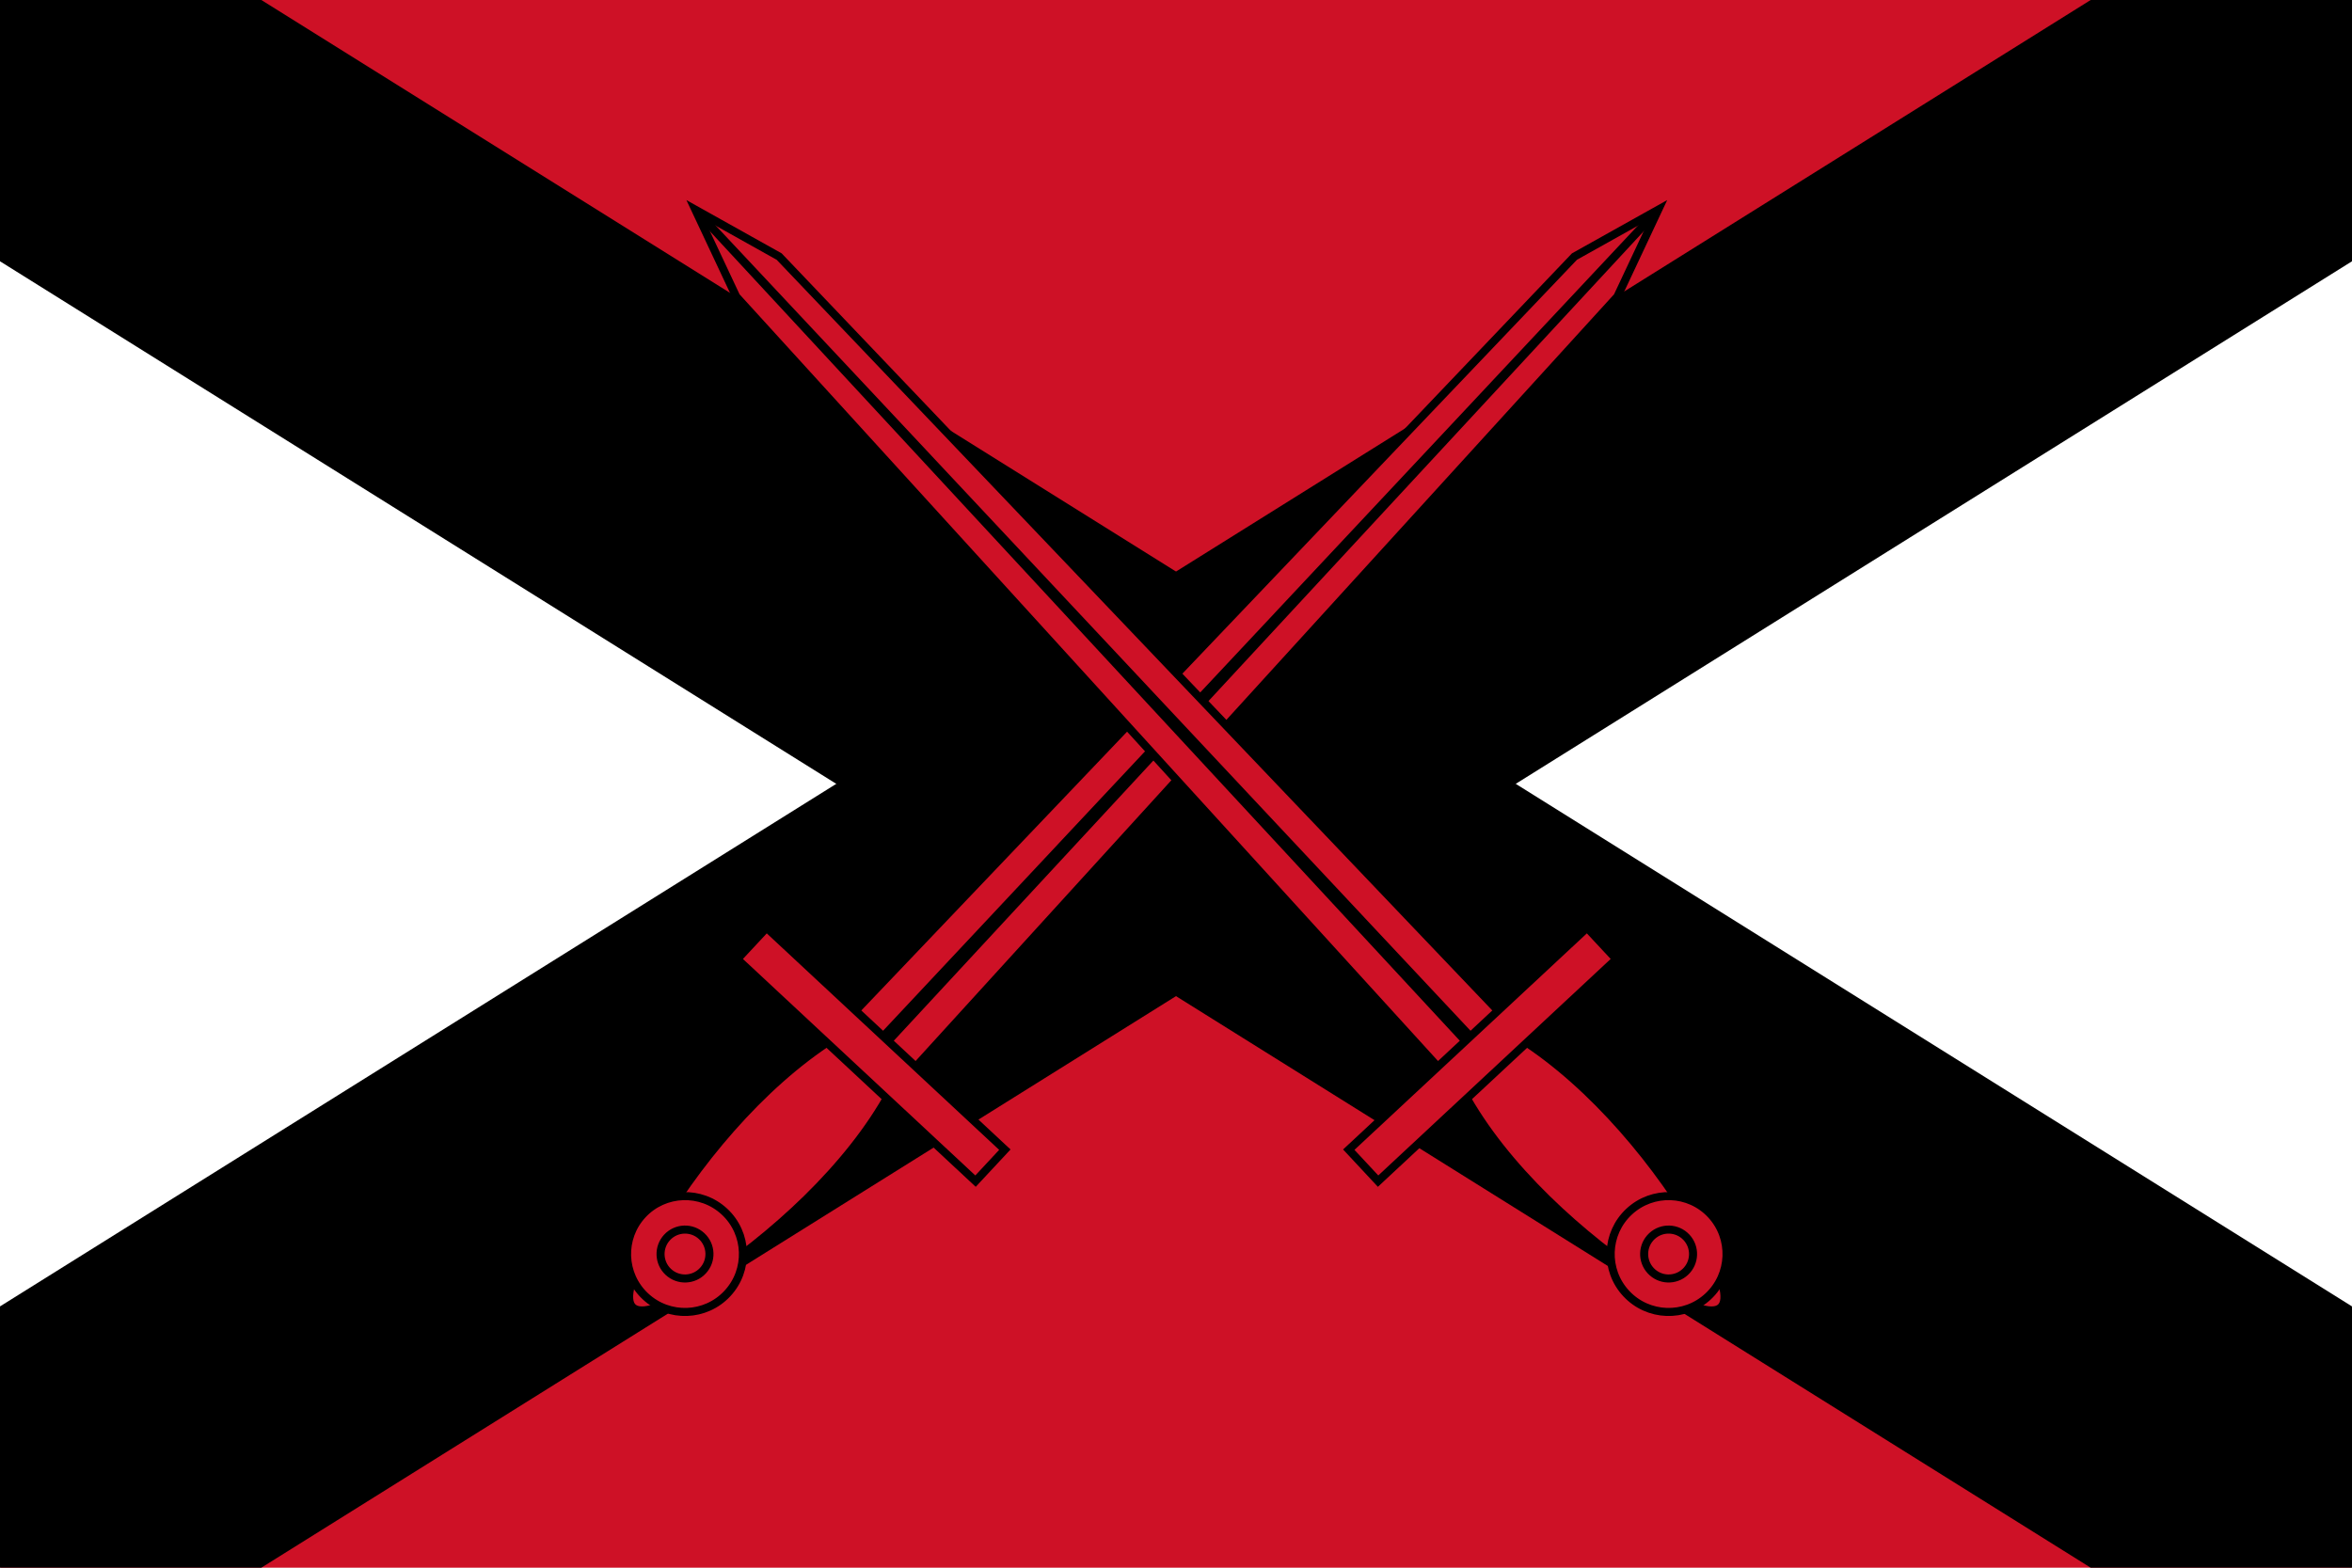
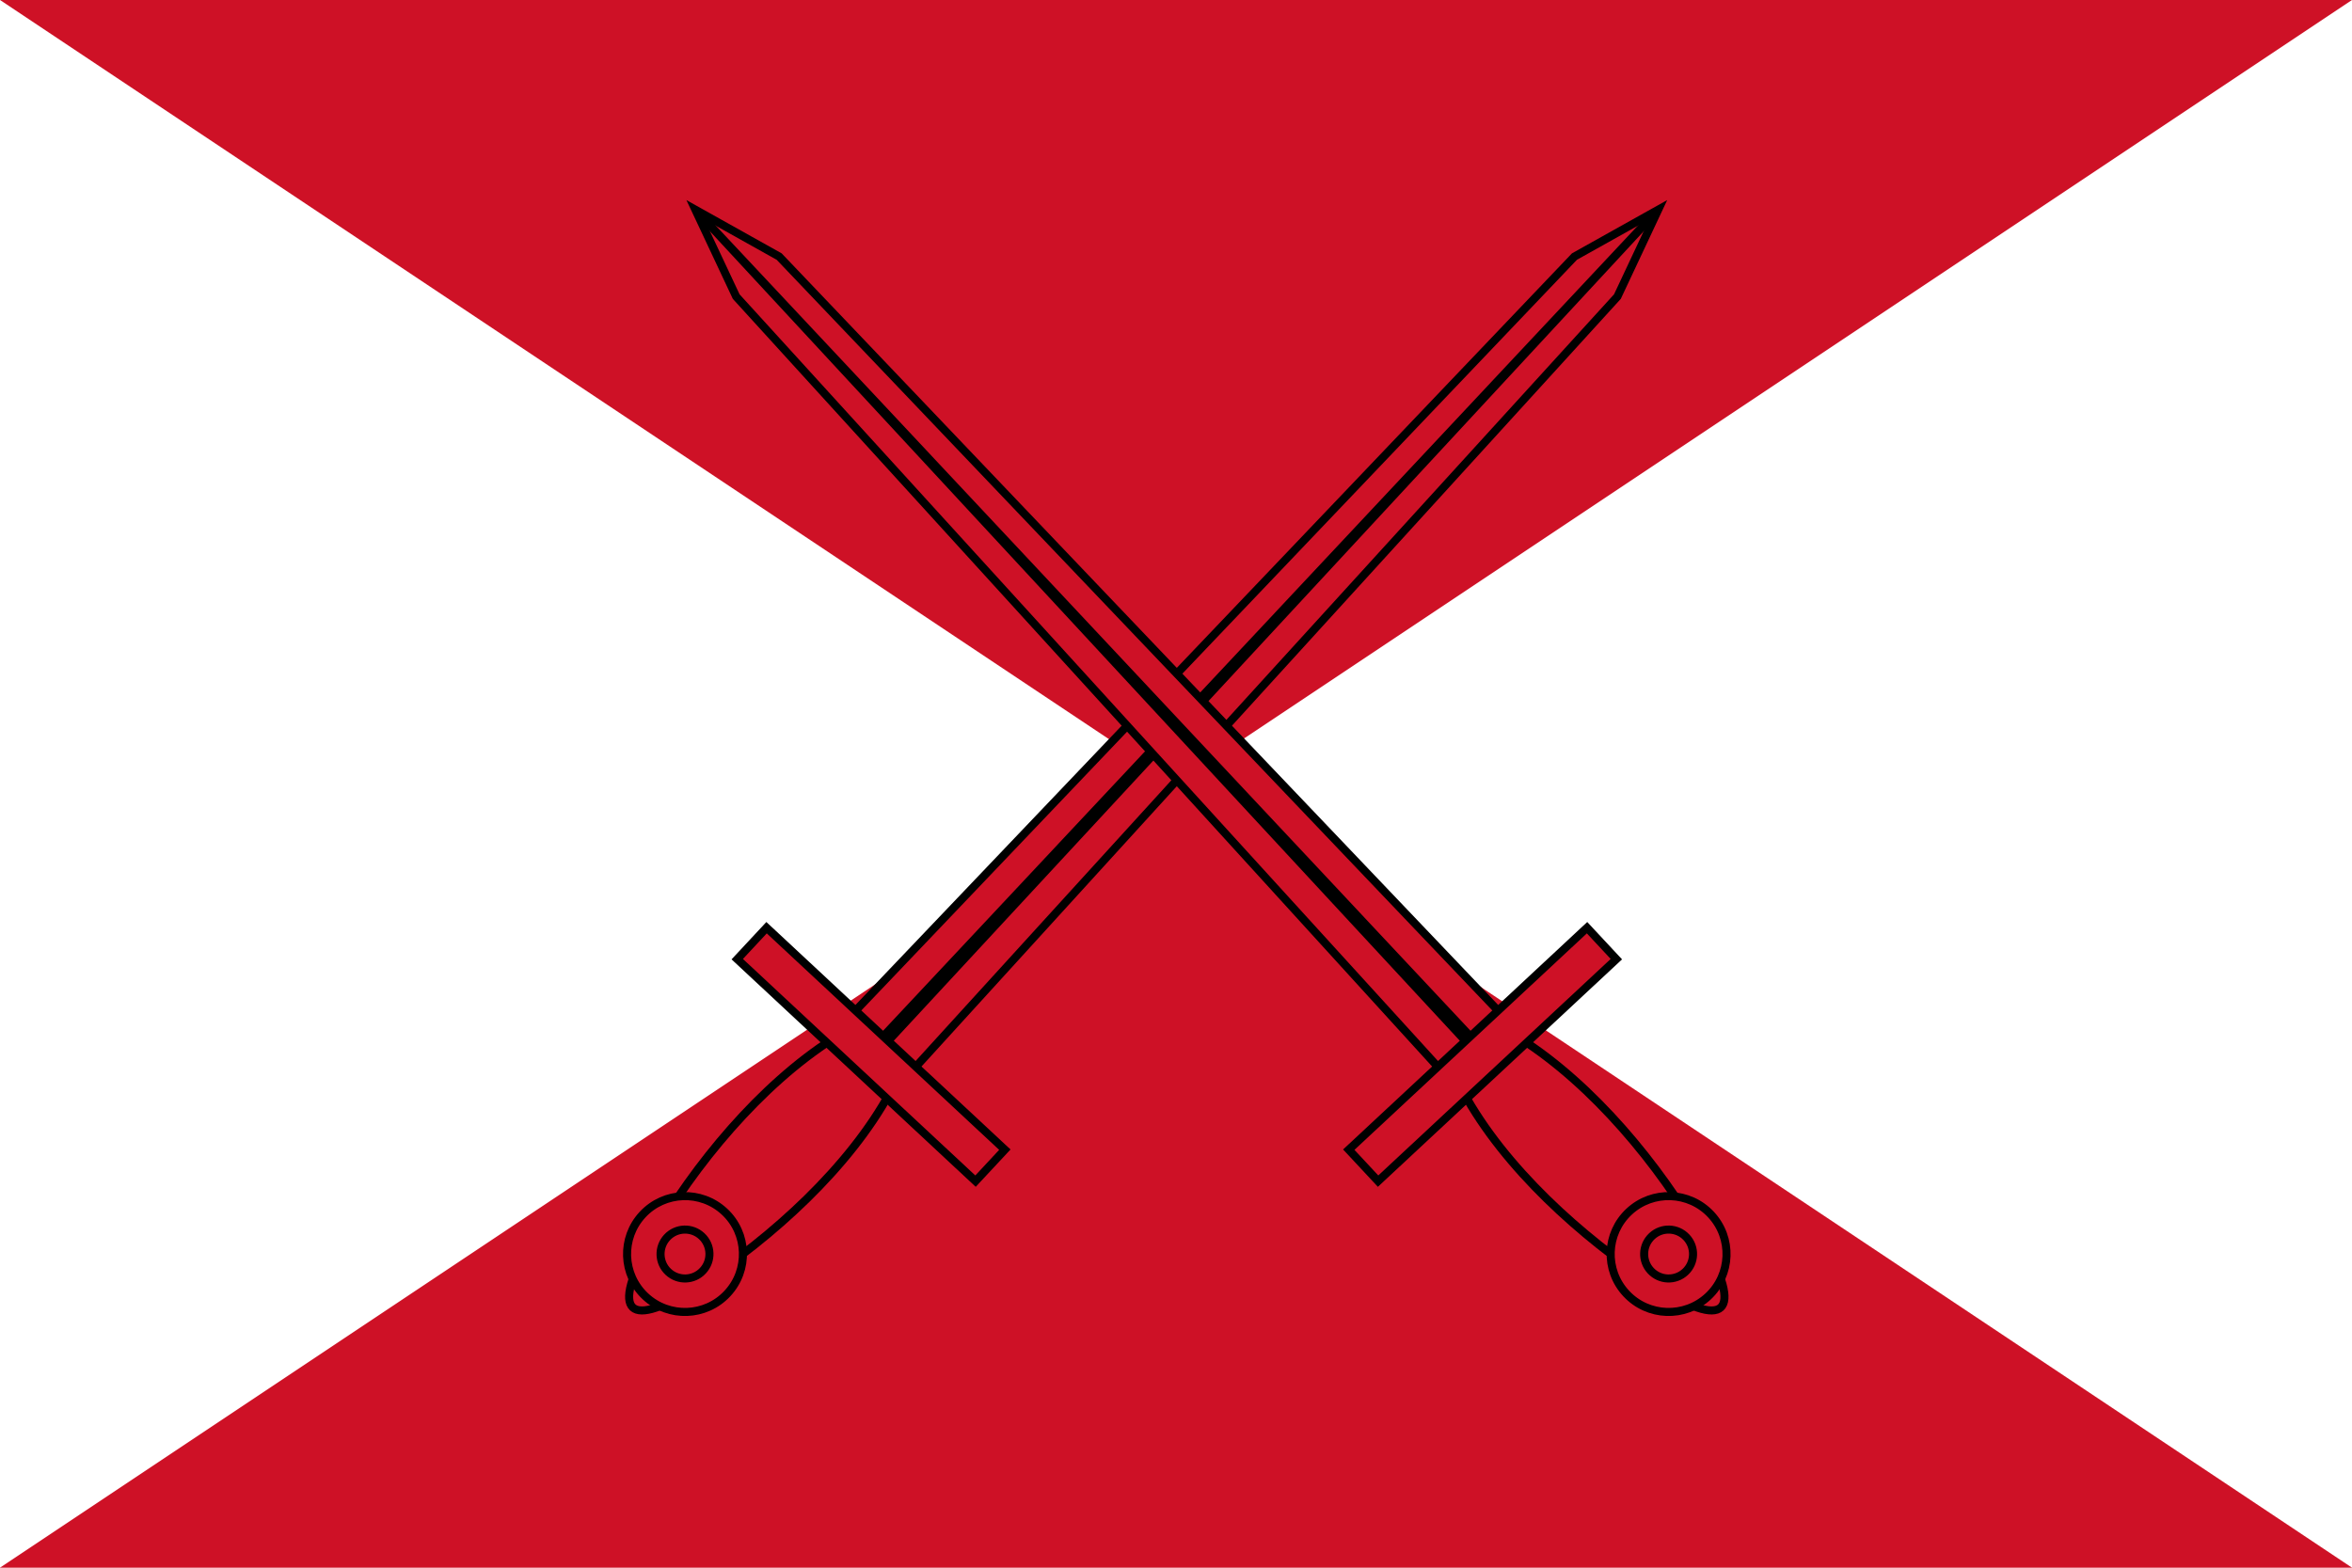
<svg xmlns="http://www.w3.org/2000/svg" xmlns:xlink="http://www.w3.org/1999/xlink" version="1.0" viewBox="0 0 360 240">
  <rect width="360" height="240" fill="#ce1126" />
  <polygon points="0 0 180 120 0 240" fill="#fff" />
  <polygon points="360 0 180 120 360 240" fill="#fff" />
-   <polygon points="0 0 40 0 360 200 360 240 320 240 0 40" />
-   <polygon points="360 0 320 0 0 200 0 240 40 240 360 40" />
  <g transform="translate(180 120)">
    <g transform="scale(.769)">
      <g transform="translate(-110 -115)">
        <use transform="matrix(-1 0 0 1 220.32 -2.1921e-6)" width="301" height="805.93" xlink:href="#a" />
        <g id="a" transform="matrix(.293 -.273 -.273 -.293 192.42 350.77)" fill="#ce1126" stroke="#000" stroke-width="4">
          <path d="m254.81 227.22c10.22-41.61 23.15-41.61 32.86 0s12.71 92.82 2 134.43-28.14 41.61-38.86 0c-10.71-41.61-6.21-92.82 4-134.43z" />
          <path d="m250 371.74h41.09l-5.95 525.52-14.59 45.43-14.6-45.43-5.95-525.52z" />
          <path d="m268.89 376.49 1.66 561.69 1.65-561.69h-3.31z" fill="#000" />
          <rect x="189.61" y="358.07" width="161.87" height="21.38" />
          <path d="m299.34 233.12c0 15.91-12.89 28.8-28.79 28.8-15.91 0-28.8-12.89-28.79-28.8-0.01-15.9 12.88-28.8 28.79-28.8 15.9 0 28.79 12.9 28.79 28.8z" />
          <path d="m282.7 233.12c0 6.72-5.44 12.16-12.15 12.16-6.72 0-12.16-5.44-12.15-12.16-0.01-6.71 5.43-12.15 12.15-12.15 6.71 0 12.15 5.44 12.15 12.15z" />
        </g>
      </g>
    </g>
  </g>
</svg>